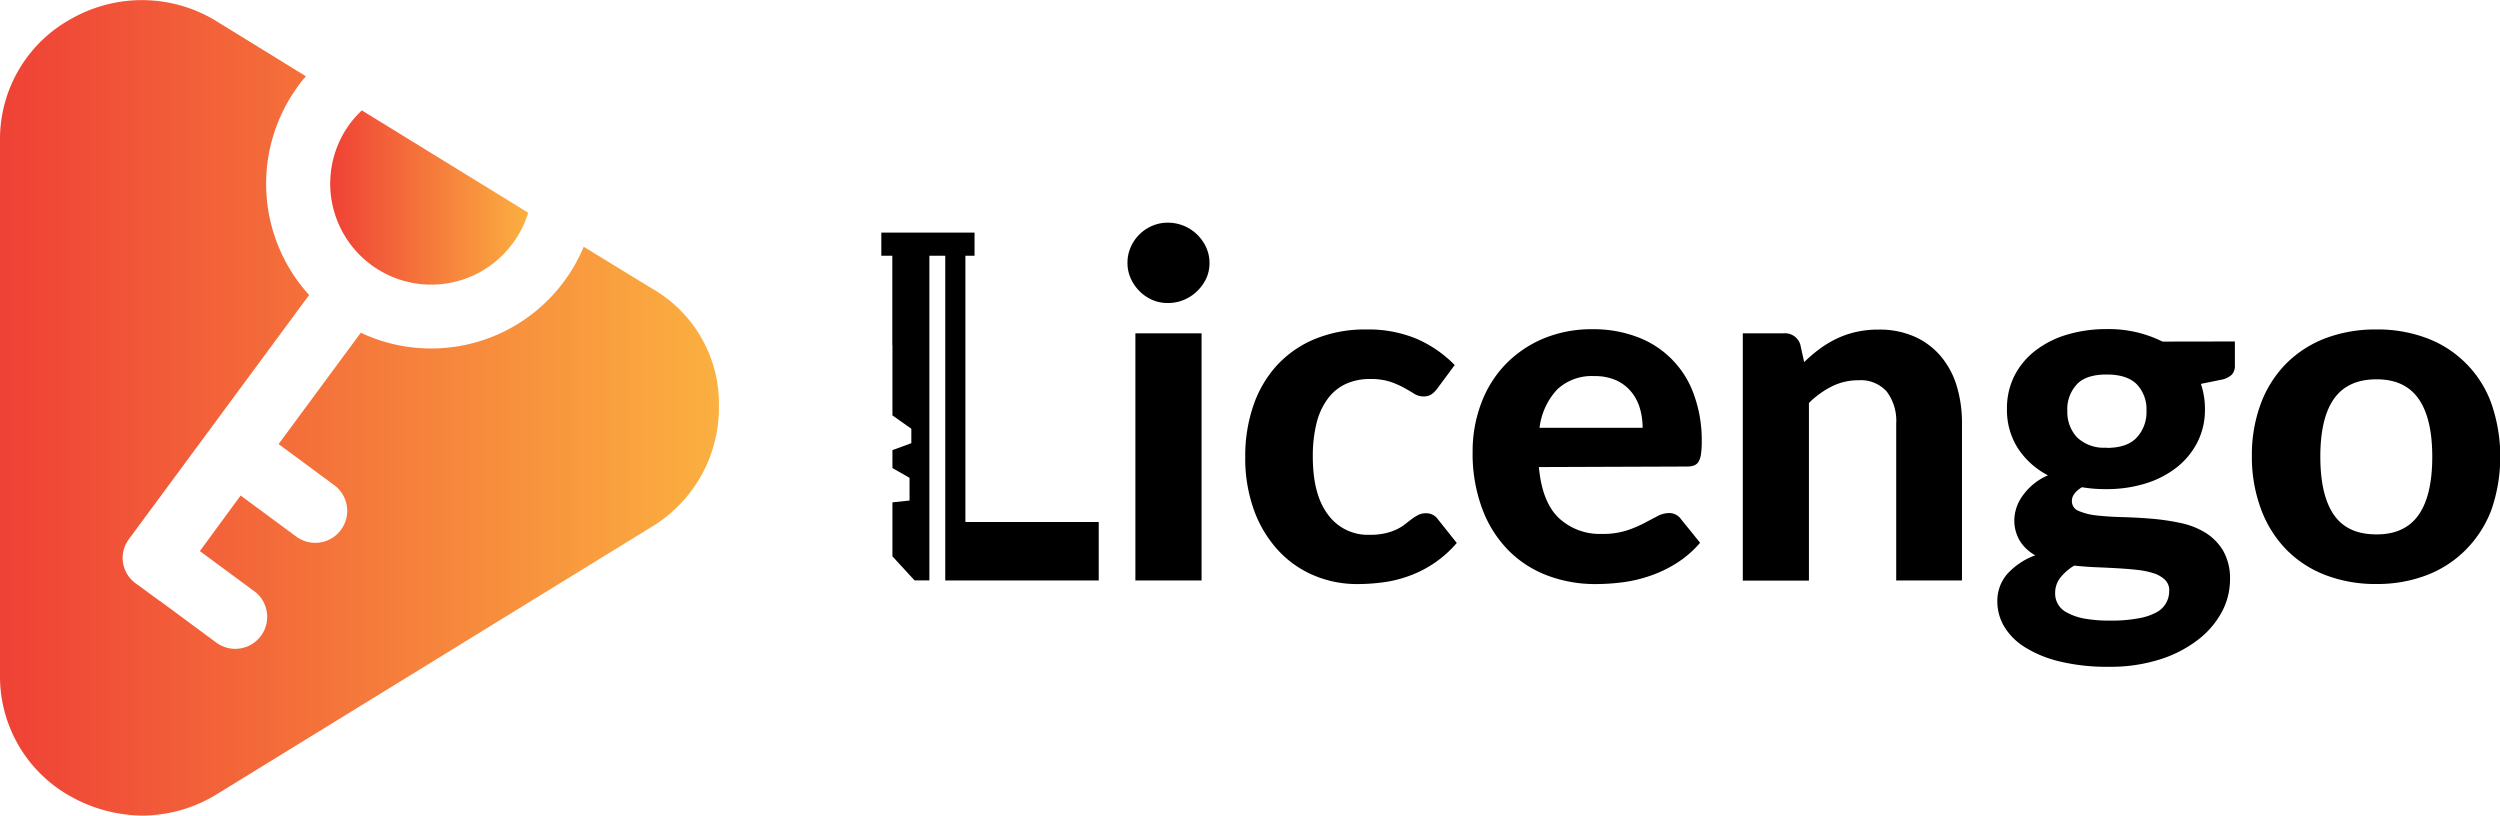
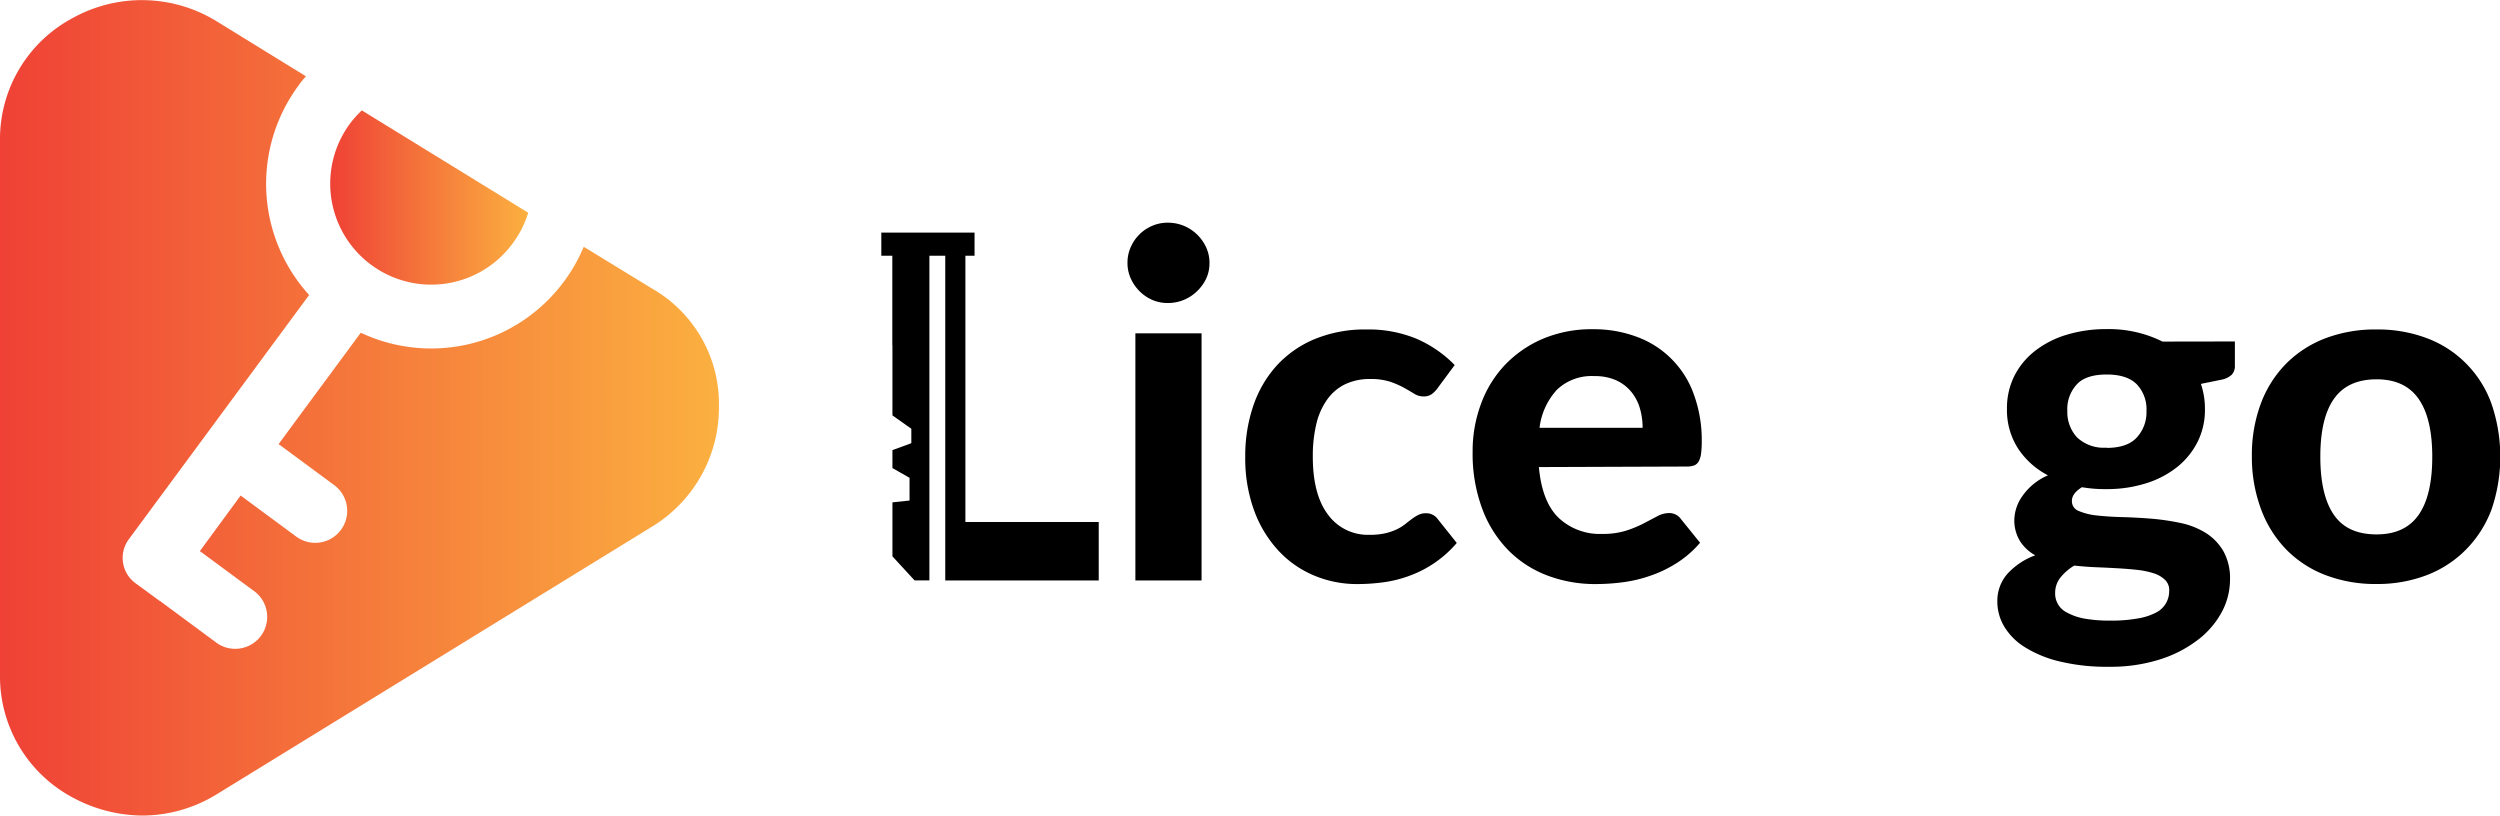
<svg xmlns="http://www.w3.org/2000/svg" xmlns:xlink="http://www.w3.org/1999/xlink" id="Layer_1" data-name="Layer 1" viewBox="0 0 420.76 137.26">
  <defs>
    <style>.cls-1{fill:url(#linear-gradient);}.cls-2{fill:url(#linear-gradient-2);}</style>
    <linearGradient id="linear-gradient" x1="55.57" y1="33.25" x2="88.87" y2="33.25" gradientUnits="userSpaceOnUse">
      <stop offset="0" stop-color="#ef4136" />
      <stop offset="1" stop-color="#fbb040" />
    </linearGradient>
    <linearGradient id="linear-gradient-2" x1="0" y1="68.63" x2="120.98" y2="68.63" xlink:href="#linear-gradient" />
  </defs>
-   <path d="M203.56,44.28A6.08,6.08,0,0,1,203,46.9,7.29,7.29,0,0,1,201.48,49a7,7,0,0,1-4.94,2,6.53,6.53,0,0,1-2.6-.52A7,7,0,0,1,191.78,49a7.16,7.16,0,0,1-1.47-2.14,6.22,6.22,0,0,1-.55-2.62,6.35,6.35,0,0,1,.55-2.65A6.87,6.87,0,0,1,193.94,38a6.53,6.53,0,0,1,2.6-.52,7,7,0,0,1,4.94,2A7.13,7.13,0,0,1,203,41.63,6.21,6.21,0,0,1,203.56,44.28ZM202.23,56.1V97.69H191.09V56.1Z" />
+   <path d="M203.56,44.28A6.08,6.08,0,0,1,203,46.9,7.29,7.29,0,0,1,201.48,49a7,7,0,0,1-4.94,2,6.53,6.53,0,0,1-2.6-.52A7,7,0,0,1,191.78,49a7.16,7.16,0,0,1-1.47-2.14,6.22,6.22,0,0,1-.55-2.62,6.35,6.35,0,0,1,.55-2.65A6.87,6.87,0,0,1,193.94,38a6.53,6.53,0,0,1,2.6-.52,7,7,0,0,1,4.94,2A7.13,7.13,0,0,1,203,41.63,6.21,6.21,0,0,1,203.56,44.28ZM202.23,56.1V97.69H191.09V56.1" />
  <path d="M241.92,65.37a4.33,4.33,0,0,1-1,1,2.39,2.39,0,0,1-1.38.35,2.92,2.92,0,0,1-1.55-.47c-.5-.31-1.07-.64-1.71-1a15.19,15.19,0,0,0-2.3-1,10.44,10.44,0,0,0-3.31-.46,9.61,9.61,0,0,0-4.34.91,8,8,0,0,0-3,2.6,11.68,11.68,0,0,0-1.8,4.12,23.16,23.16,0,0,0-.58,5.44q0,6.38,2.56,9.76a8.29,8.29,0,0,0,7,3.39,11.33,11.33,0,0,0,2.64-.26,9.46,9.46,0,0,0,1.93-.66,7.88,7.88,0,0,0,1.44-.89c.4-.32.78-.62,1.15-.89a6.67,6.67,0,0,1,1.09-.67,2.85,2.85,0,0,1,1.23-.26,2.38,2.38,0,0,1,2,1l3.19,4a19,19,0,0,1-8,5.54A20.56,20.56,0,0,1,232.85,98a32.86,32.86,0,0,1-4.4.3,18.51,18.51,0,0,1-7.26-1.43,17.22,17.22,0,0,1-6-4.17,20,20,0,0,1-4.1-6.74,25.57,25.57,0,0,1-1.51-9.12,26.07,26.07,0,0,1,1.33-8.47,19.3,19.3,0,0,1,3.91-6.78,18.07,18.07,0,0,1,6.4-4.5A22.19,22.19,0,0,1,230,55.45,21.13,21.13,0,0,1,238.37,57a20.12,20.12,0,0,1,6.46,4.44Z" />
  <path d="M259,78.61q.53,5.85,3.33,8.55a10.11,10.11,0,0,0,7.32,2.7,13,13,0,0,0,4-.54,19.18,19.18,0,0,0,2.95-1.21l2.3-1.21a4.22,4.22,0,0,1,2-.55,2.4,2.4,0,0,1,2,1l3.23,4a17.56,17.56,0,0,1-3.91,3.4,20.59,20.59,0,0,1-4.44,2.14A23.14,23.14,0,0,1,273.11,98a35.6,35.6,0,0,1-4.52.3,22.64,22.64,0,0,1-8.13-1.43,18.3,18.3,0,0,1-6.57-4.23,19.77,19.77,0,0,1-4.42-7A26.48,26.48,0,0,1,247.85,76a22.7,22.7,0,0,1,1.4-8,19,19,0,0,1,4-6.54,19.24,19.24,0,0,1,6.37-4.42,21.06,21.06,0,0,1,8.48-1.63,20.65,20.65,0,0,1,7.36,1.27,16,16,0,0,1,9.6,9.64,22.46,22.46,0,0,1,1.35,8,14.53,14.53,0,0,1-.12,2.06,3.57,3.57,0,0,1-.4,1.29,1.56,1.56,0,0,1-.77.67,3.64,3.64,0,0,1-1.25.18ZM276.46,72a11.61,11.61,0,0,0-.47-3.31,7.74,7.74,0,0,0-1.47-2.78A7.1,7.1,0,0,0,272,64a8.74,8.74,0,0,0-3.67-.7,8.46,8.46,0,0,0-6.26,2.26A11.49,11.49,0,0,0,259.11,72Z" />
-   <path d="M303.65,60.94a25.67,25.67,0,0,1,2.6-2.22A18.19,18.19,0,0,1,309.11,57a16,16,0,0,1,3.27-1.13,16.94,16.94,0,0,1,3.81-.4,14.66,14.66,0,0,1,6,1.17,12.32,12.32,0,0,1,4.41,3.27,14,14,0,0,1,2.71,5,21.46,21.46,0,0,1,.9,6.37V97.69H319.14V71.26a8.15,8.15,0,0,0-1.61-5.38A5.88,5.88,0,0,0,312.77,64a9.9,9.9,0,0,0-4.4,1,15.19,15.19,0,0,0-3.92,2.82v29.9H293.32V56.1h6.86A2.69,2.69,0,0,1,303,58Z" />
  <path d="M376.14,57.47v4.07a2.14,2.14,0,0,1-.54,1.54,3.6,3.6,0,0,1-1.8.84l-3.38.69a13,13,0,0,1,.68,4.23,12,12,0,0,1-1.27,5.59,12.75,12.75,0,0,1-3.49,4.24,16.15,16.15,0,0,1-5.24,2.7,21.86,21.86,0,0,1-6.54.95A22.85,22.85,0,0,1,350.4,82c-1.12.69-1.69,1.46-1.69,2.3A1.75,1.75,0,0,0,349.86,86a10.45,10.45,0,0,0,3,.75c1.25.14,2.67.24,4.27.28s3.23.13,4.88.26a39.44,39.44,0,0,1,4.89.71,13.2,13.2,0,0,1,4.27,1.65,9,9,0,0,1,3,3.05,9.35,9.35,0,0,1,1.15,4.88,11.58,11.58,0,0,1-1.37,5.4,14.6,14.6,0,0,1-4,4.68,20.59,20.59,0,0,1-6.39,3.31,27.38,27.38,0,0,1-8.64,1.25,33.52,33.52,0,0,1-8.33-.91,19.55,19.55,0,0,1-5.85-2.42,10.42,10.42,0,0,1-3.45-3.49,8.19,8.19,0,0,1-1.13-4.11,6.91,6.91,0,0,1,1.7-4.72,11.82,11.82,0,0,1,4.68-3.11,7.13,7.13,0,0,1-2.52-2.32,6.65,6.65,0,0,1-1-3.73,7.17,7.17,0,0,1,1.35-3.91A10.05,10.05,0,0,1,344.68,80a13.38,13.38,0,0,1-5.05-4.54,11.94,11.94,0,0,1-1.85-6.64,12.12,12.12,0,0,1,1.27-5.6A12.49,12.49,0,0,1,342.58,59a16.24,16.24,0,0,1,5.32-2.68,22.91,22.91,0,0,1,6.66-.93,20.25,20.25,0,0,1,9.4,2.1ZM365.09,99.38a2.4,2.4,0,0,0-.69-1.77,4.74,4.74,0,0,0-1.83-1.09,13.25,13.25,0,0,0-2.73-.59c-1-.12-2.16-.21-3.34-.28s-2.41-.13-3.67-.18-2.51-.15-3.72-.28a8.55,8.55,0,0,0-2.32,2,4.14,4.14,0,0,0-.9,2.61,3.55,3.55,0,0,0,2,3.3,9.63,9.63,0,0,0,2.87,1,23.74,23.74,0,0,0,4.44.35,24.35,24.35,0,0,0,4.63-.37,9.83,9.83,0,0,0,3.07-1,4,4,0,0,0,2.18-3.61Zm-10.53-24c2.29,0,4-.58,5.06-1.74a6.24,6.24,0,0,0,1.64-4.47,6.08,6.08,0,0,0-1.64-4.5c-1.09-1.09-2.77-1.64-5.06-1.64s-4,.55-5,1.64a6.11,6.11,0,0,0-1.62,4.5,6.27,6.27,0,0,0,1.64,4.45A6.55,6.55,0,0,0,354.56,75.34Z" />
  <path d="M400,55.45a23.39,23.39,0,0,1,8.51,1.49,18.37,18.37,0,0,1,10.81,11,27.48,27.48,0,0,1,0,17.85A19.1,19.1,0,0,1,415,92.53a18.59,18.59,0,0,1-6.57,4.27A23.18,23.18,0,0,1,400,98.29a23.49,23.49,0,0,1-8.58-1.49,18.49,18.49,0,0,1-6.59-4.27,19.29,19.29,0,0,1-4.26-6.76A25,25,0,0,1,379,76.83a24.7,24.7,0,0,1,1.51-8.91,19,19,0,0,1,4.26-6.72,18.74,18.74,0,0,1,6.59-4.26A23.7,23.7,0,0,1,400,55.45Zm0,34.49q4.76,0,7.06-3.28t2.3-9.79q0-6.45-2.3-9.74T400,63.84c-3.26,0-5.65,1.1-7.19,3.29s-2.29,5.44-2.29,9.74.76,7.59,2.29,9.79S396.69,89.94,400,89.94Z" />
  <polygon points="162.48 87.85 162.48 50.57 162.48 46.68 162.48 43.04 164.02 43.04 164.02 39.15 162.48 39.15 162.28 39.15 150.18 39.15 148.33 39.15 148.33 43.04 150.18 43.04 150.18 46.68 150.18 50.57 150.18 58.09 150.2 58.09 150.2 69.92 150.28 69.97 153.38 72.16 153.38 74.59 150.28 75.73 150.2 75.75 150.2 78.78 150.28 78.82 153.08 80.42 153.08 84.24 150.28 84.54 150.2 84.54 150.2 93.63 150.28 93.72 153.92 97.68 156.42 97.68 156.42 50.57 156.42 46.68 156.42 43.04 159.09 43.04 159.09 46.68 159.09 50.57 159.09 97.69 162.48 97.69 184.92 97.69 184.92 87.85 162.48 87.85" />
  <path class="cls-1" d="M58.9,20.81a16.88,16.88,0,0,1,2-2.23l28,17.22A16.72,16.72,0,0,1,86.26,41,17,17,0,1,1,58.9,20.81Z" />
  <path class="cls-2" d="M121,68.43a23.44,23.44,0,0,1-11.3,20.23l-73.19,45A24,24,0,0,1,24,137.26a25,25,0,0,1-11.7-3A23.09,23.09,0,0,1,0,113.65v-90A23.09,23.09,0,0,1,12.3,3a24,24,0,0,1,24.19.6l15,9.24c-.45.51-.87,1-1.28,1.6a27.81,27.81,0,0,0,1.82,35.21L21.68,90.76a5.28,5.28,0,0,0,1.11,7.39l4.1,3s.05,0,.07,0a2.31,2.31,0,0,0,.24.2l9.35,6.91A5.38,5.38,0,0,0,43,99.66l-9.36-6.91L40.5,83.4l9.36,6.91a5.38,5.38,0,0,0,6.39-8.66l-9.36-6.91L60.72,56a27.8,27.8,0,0,0,34.19-8.61,27.4,27.4,0,0,0,3.33-5.86l11.44,7A22.34,22.34,0,0,1,121,68.43Z" />
</svg>